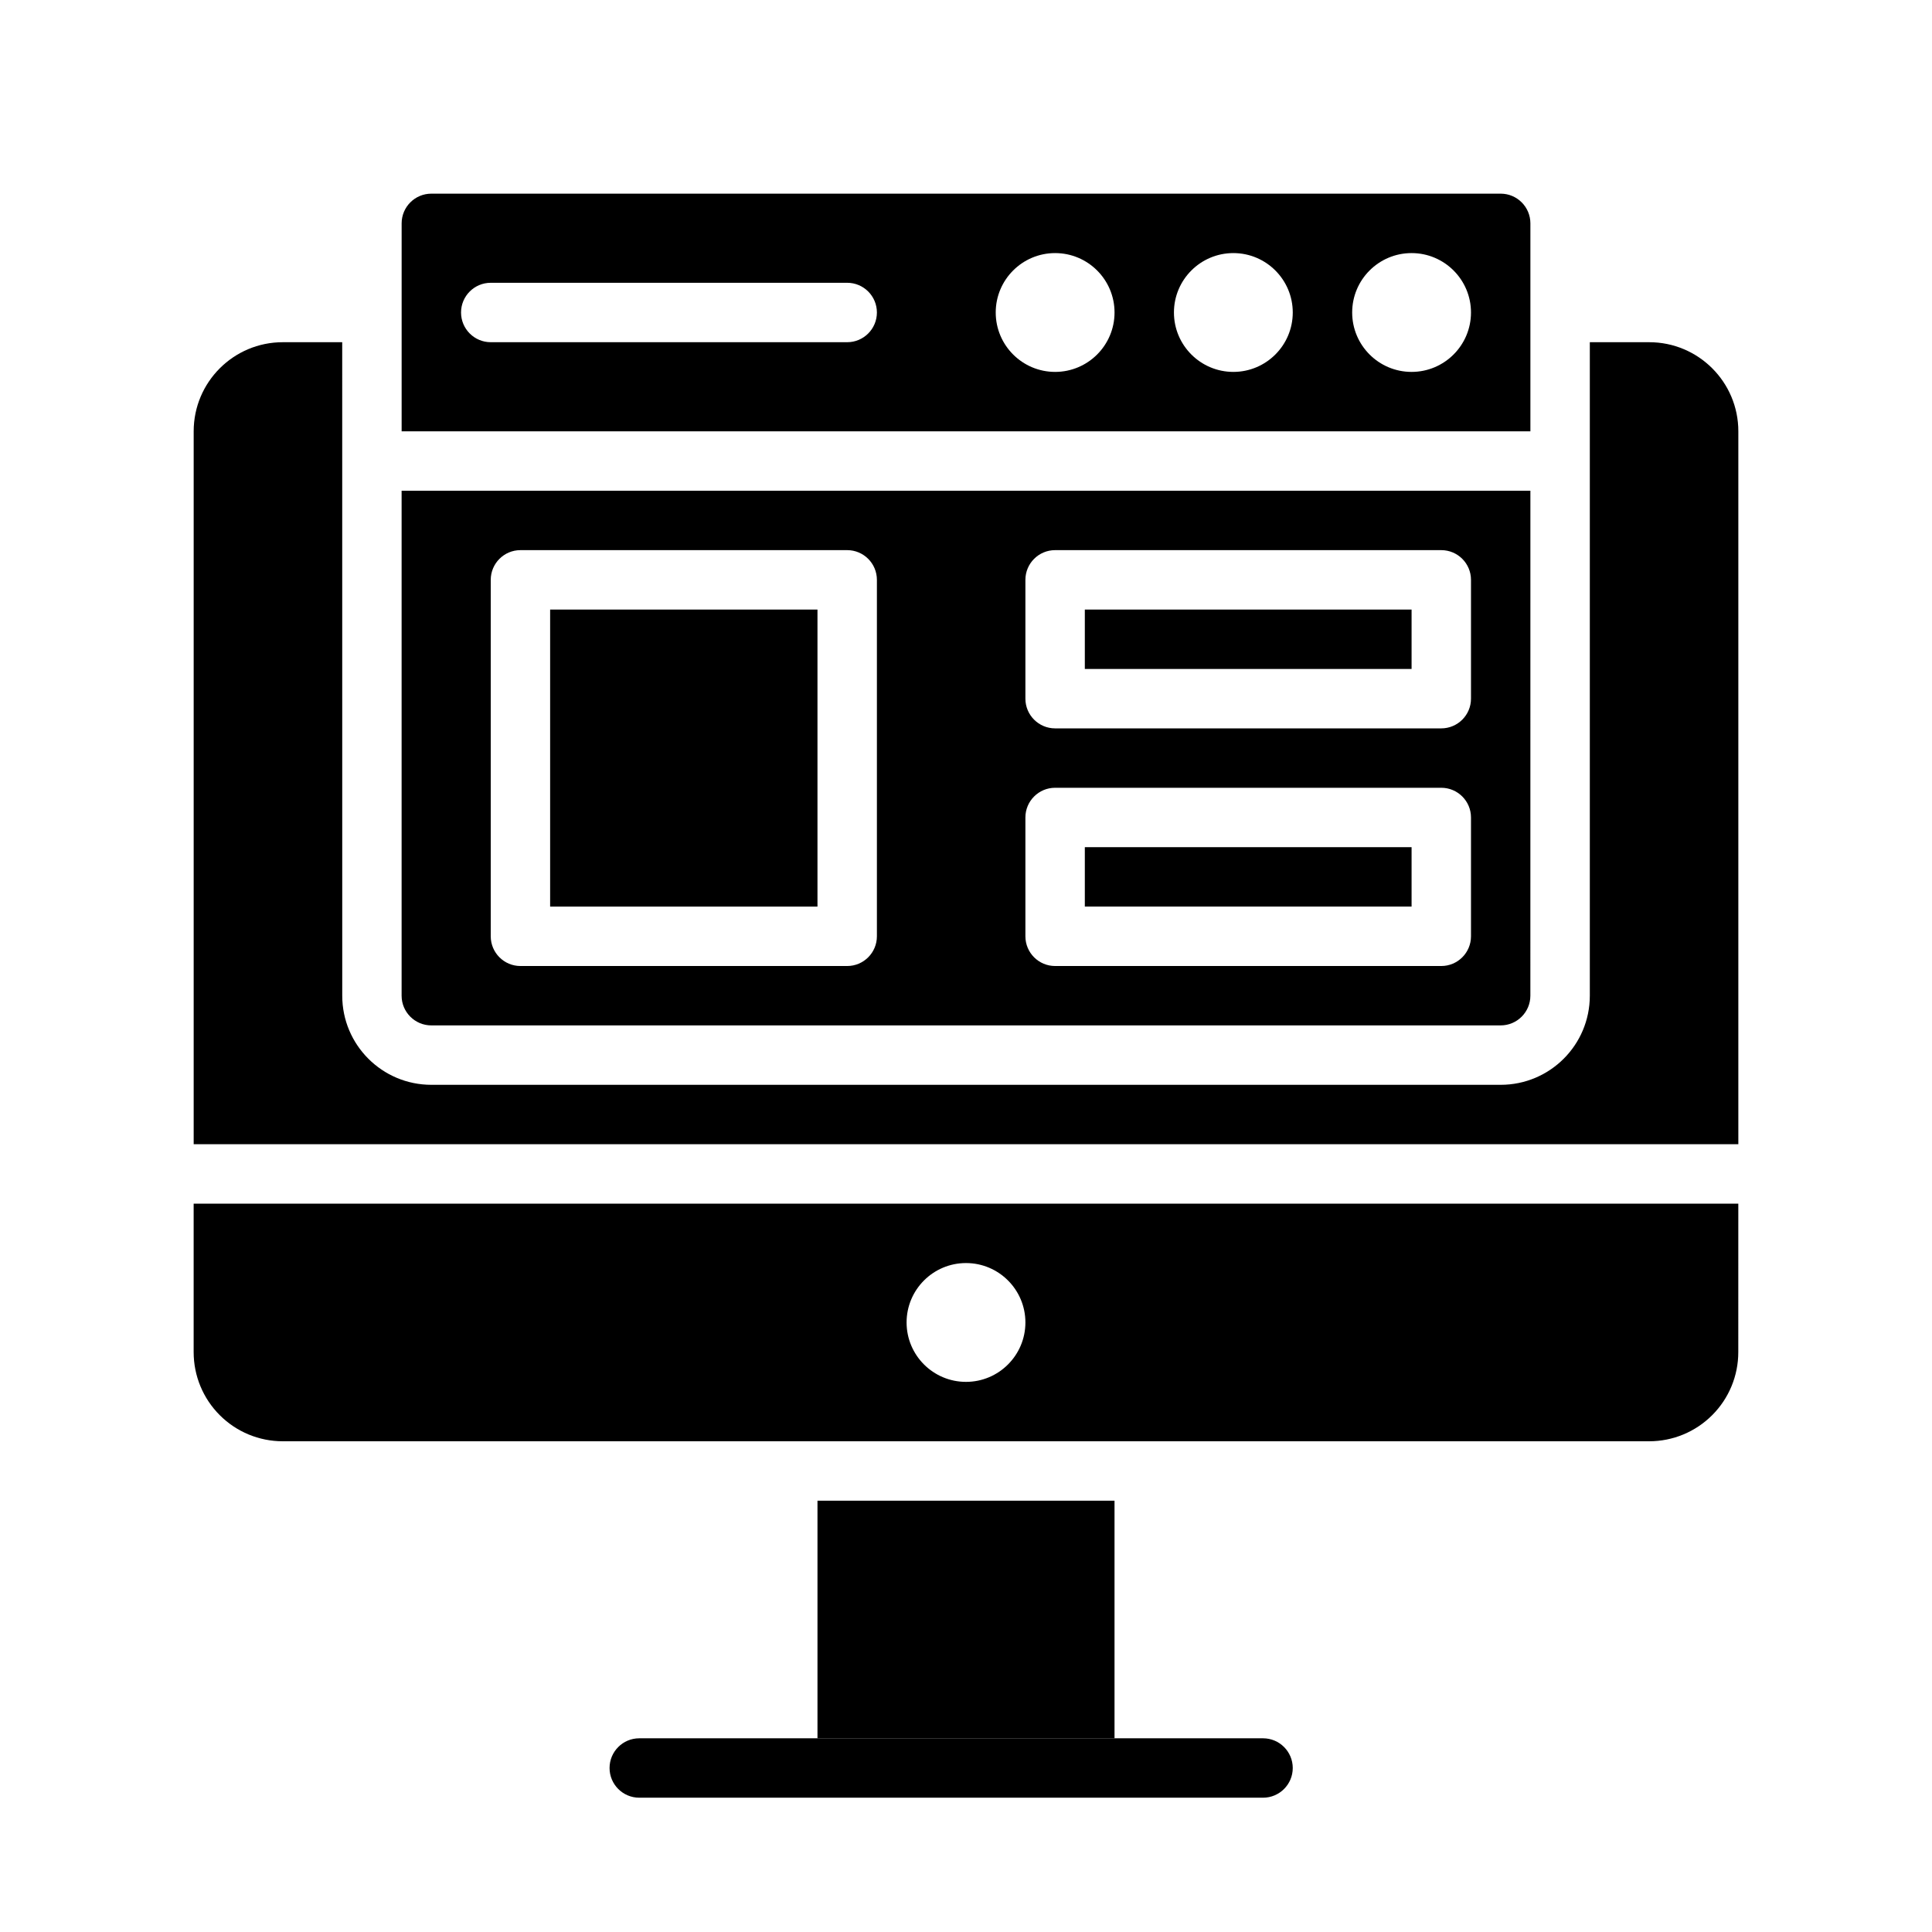
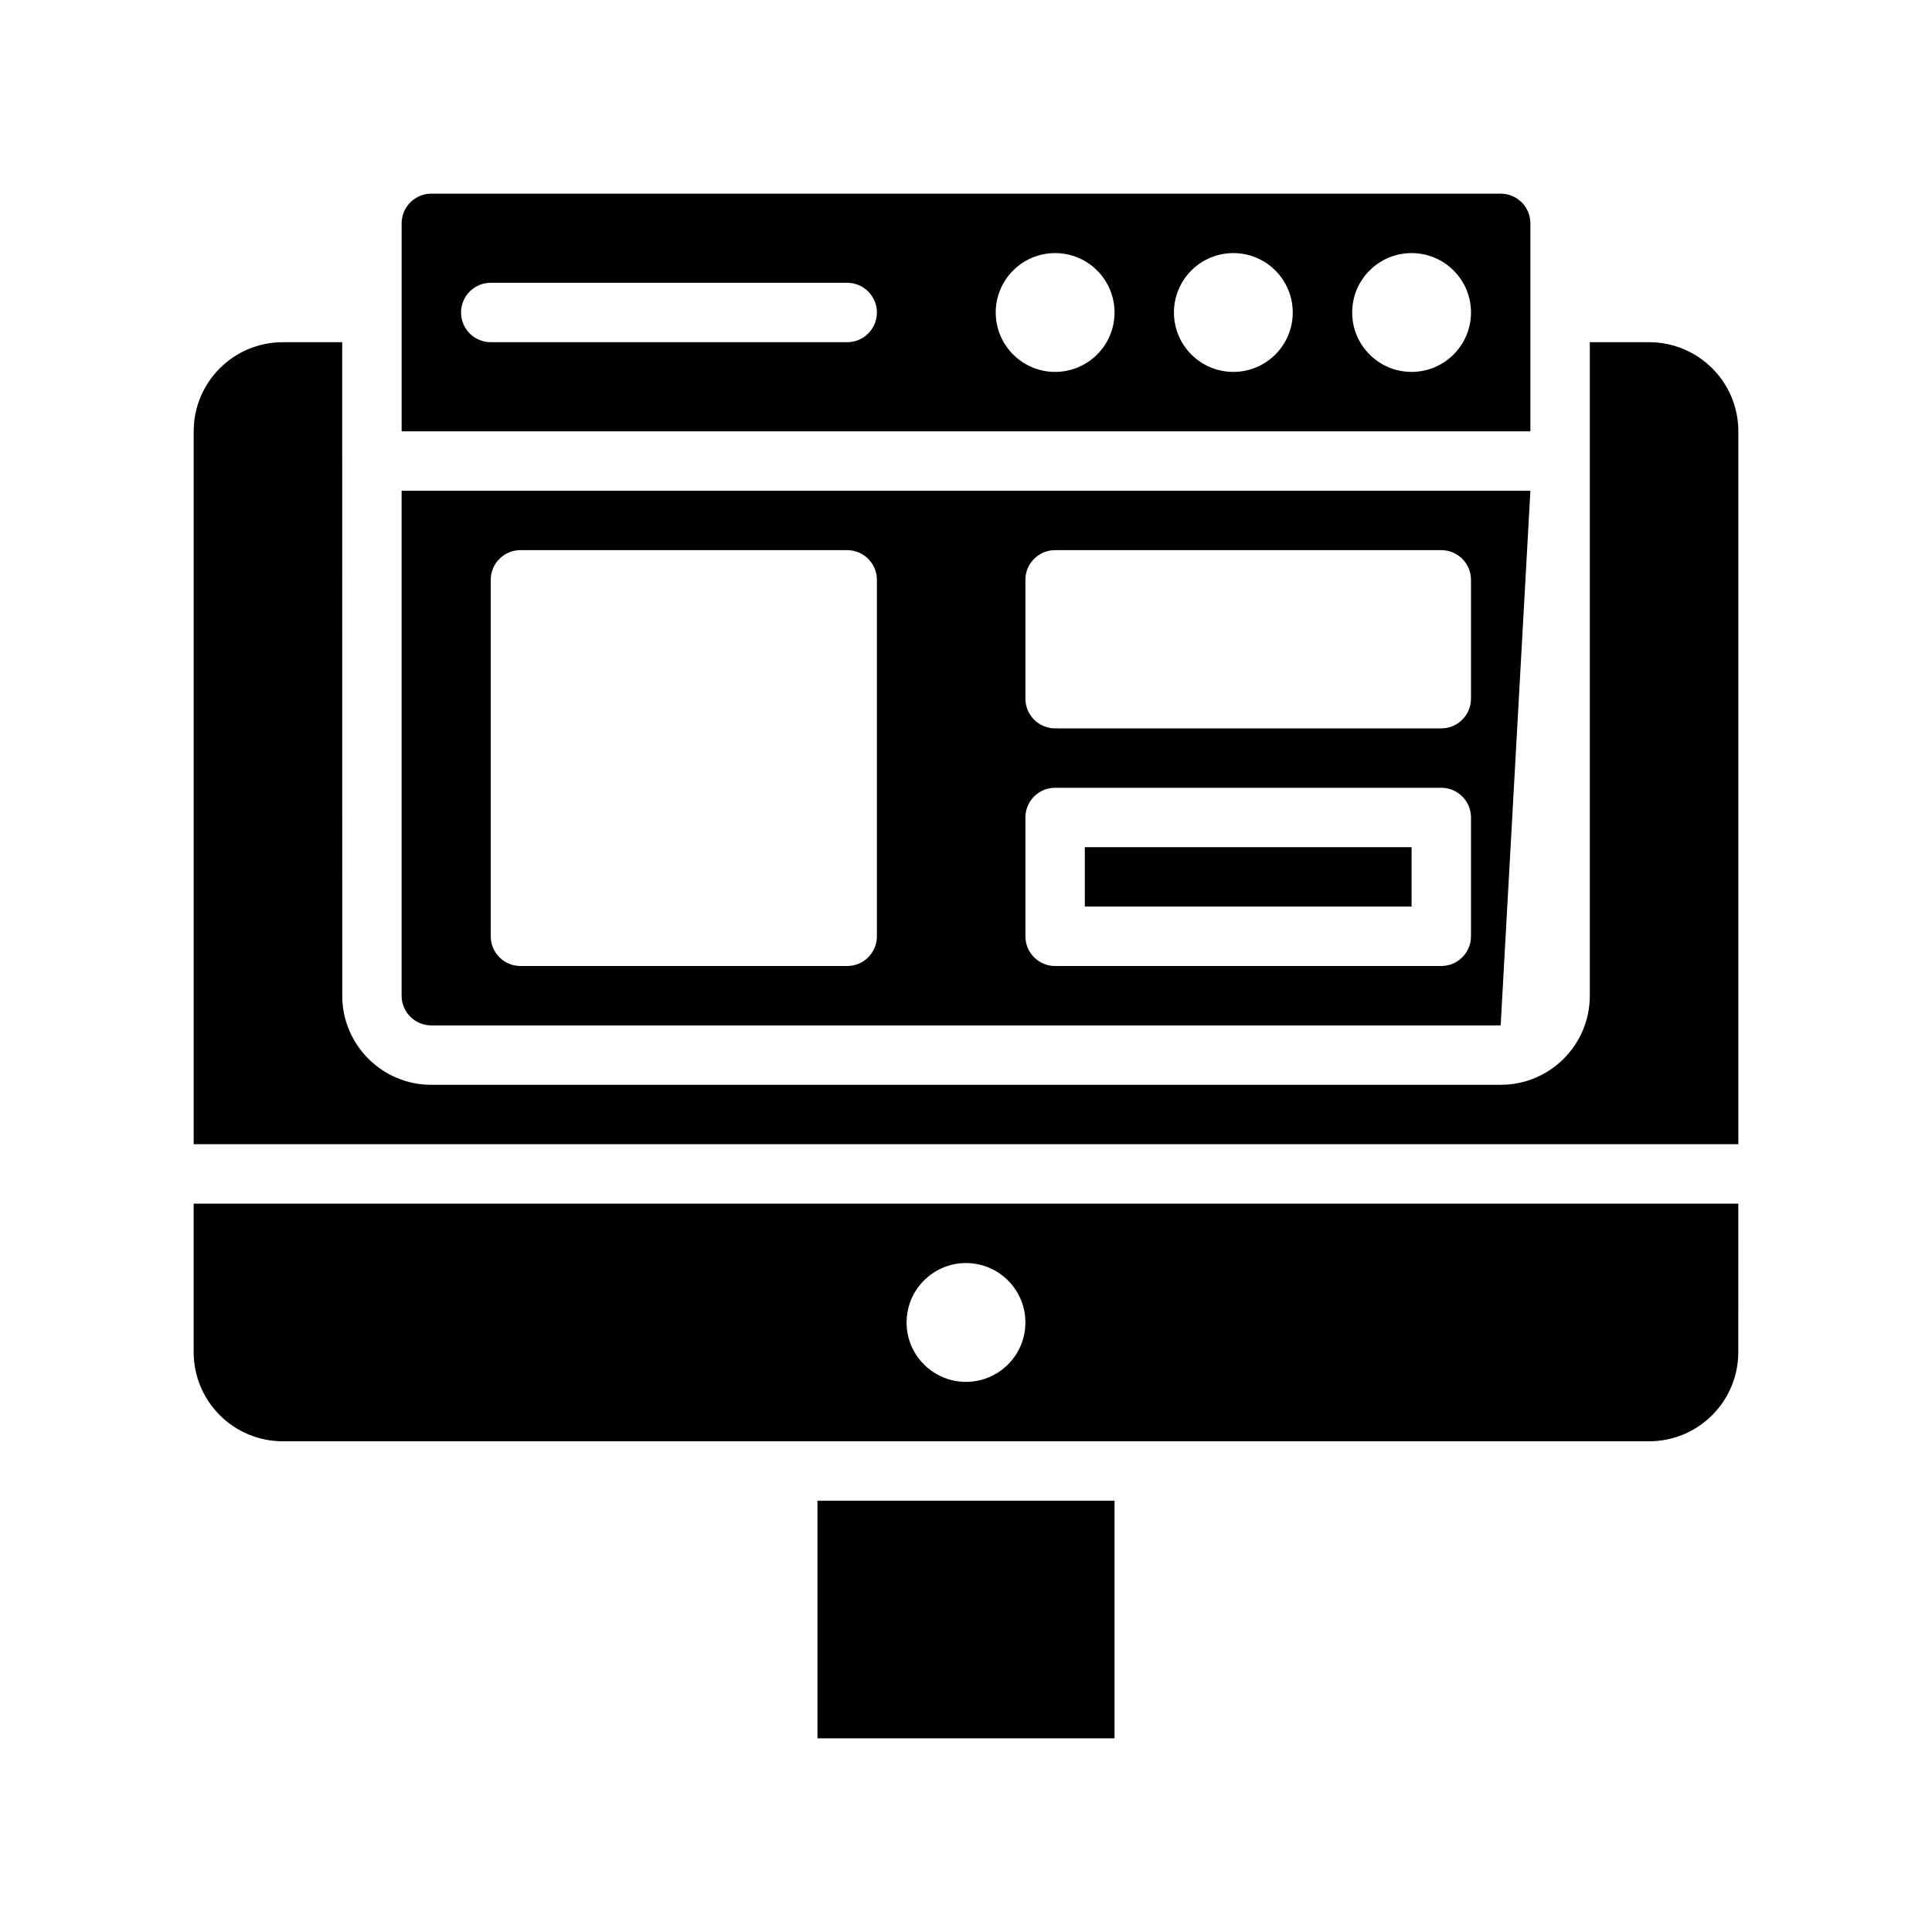
<svg xmlns="http://www.w3.org/2000/svg" fill="#000000" width="800px" height="800px" version="1.1" viewBox="144 144 512 512">
  <g fill-rule="evenodd">
-     <path d="m313.41 620.41h165.31c4.344 0 7.871-3.527 7.871-7.871s-3.527-7.871-7.871-7.871h-165.31c-4.344 0-7.871 3.527-7.871 7.871s3.527 7.871 7.871 7.871z" />
    <path d="m360.64 541.7h78.719v62.977h-78.719z" />
    <path d="m604.67 462.98h-409.35v39.359c0 6.266 2.488 12.27 6.922 16.695 4.422 4.434 10.43 6.918 16.695 6.918h362.11c6.266 0 12.273-2.484 16.695-6.918 4.434-4.426 6.922-10.43 6.922-16.695zm-204.67 15.742c-8.691 0-15.746 7.055-15.746 15.742 0 8.691 7.055 15.746 15.746 15.746 8.688 0 15.742-7.055 15.742-15.746 0-8.688-7.055-15.742-15.742-15.742z" />
    <path d="m234.69 234.69h-15.746c-13.043 0-23.617 10.57-23.617 23.613v188.93h409.35v-188.93c0-13.043-10.574-23.613-23.617-23.613h-15.742v173.18c0 13.043-10.574 23.617-23.617 23.617h-283.39c-13.043 0-23.613-10.574-23.613-23.617z" />
    <path d="m431.49 368.51h86.594v15.742h-86.594z" />
-     <path d="m289.79 305.54h70.848v78.719h-70.848z" />
-     <path d="m549.57 274.05h-299.14v133.82c0 4.344 3.527 7.871 7.871 7.871h283.39c4.344 0 7.871-3.527 7.871-7.871zm-15.742 86.59c0-4.344-3.527-7.871-7.875-7.871h-102.34c-4.344 0-7.871 3.527-7.871 7.871v31.488c0 4.348 3.527 7.875 7.871 7.875h102.34c4.348 0 7.875-3.527 7.875-7.875zm-157.44-62.973c0-4.348-3.527-7.875-7.871-7.875h-86.594c-4.344 0-7.871 3.527-7.871 7.875v94.461c0 4.348 3.527 7.875 7.871 7.875h86.594c4.344 0 7.871-3.527 7.871-7.875zm157.44 0c0-4.348-3.527-7.875-7.875-7.875h-102.34c-4.344 0-7.871 3.527-7.871 7.875v31.484c0 4.348 3.527 7.875 7.871 7.875h102.34c4.348 0 7.875-3.527 7.875-7.875z" />
-     <path d="m431.49 305.54h86.594v15.742h-86.594z" />
+     <path d="m549.57 274.05h-299.14v133.82c0 4.344 3.527 7.871 7.871 7.871h283.39zm-15.742 86.59c0-4.344-3.527-7.871-7.875-7.871h-102.34c-4.344 0-7.871 3.527-7.871 7.871v31.488c0 4.348 3.527 7.875 7.871 7.875h102.34c4.348 0 7.875-3.527 7.875-7.875zm-157.44-62.973c0-4.348-3.527-7.875-7.871-7.875h-86.594c-4.344 0-7.871 3.527-7.871 7.875v94.461c0 4.348 3.527 7.875 7.871 7.875h86.594c4.344 0 7.871-3.527 7.871-7.875zm157.44 0c0-4.348-3.527-7.875-7.875-7.875h-102.34c-4.344 0-7.871 3.527-7.871 7.875v31.484c0 4.348 3.527 7.875 7.871 7.875h102.34c4.348 0 7.875-3.527 7.875-7.875z" />
    <path d="m549.57 258.3v-55.102c0-4.348-3.527-7.875-7.871-7.875h-283.39c-4.344 0-7.871 3.527-7.871 7.875v55.102zm-31.488-47.23c-8.691 0-15.742 7.055-15.742 15.742 0 8.691 7.051 15.746 15.742 15.746s15.746-7.055 15.746-15.746c0-8.688-7.055-15.742-15.746-15.742zm-47.23 0c-8.691 0-15.746 7.055-15.746 15.742 0 8.691 7.055 15.746 15.746 15.746s15.742-7.055 15.742-15.746c0-8.688-7.051-15.742-15.742-15.742zm-47.234 0c-8.688 0-15.742 7.055-15.742 15.742 0 8.691 7.055 15.746 15.742 15.746 8.691 0 15.746-7.055 15.746-15.746 0-8.688-7.055-15.742-15.746-15.742zm-55.102 7.871h-94.465c-4.348 0-7.871 3.527-7.871 7.871 0 4.348 3.523 7.875 7.871 7.875h94.465c4.344 0 7.871-3.527 7.871-7.875 0-4.344-3.527-7.871-7.871-7.871z" />
  </g>
</svg>